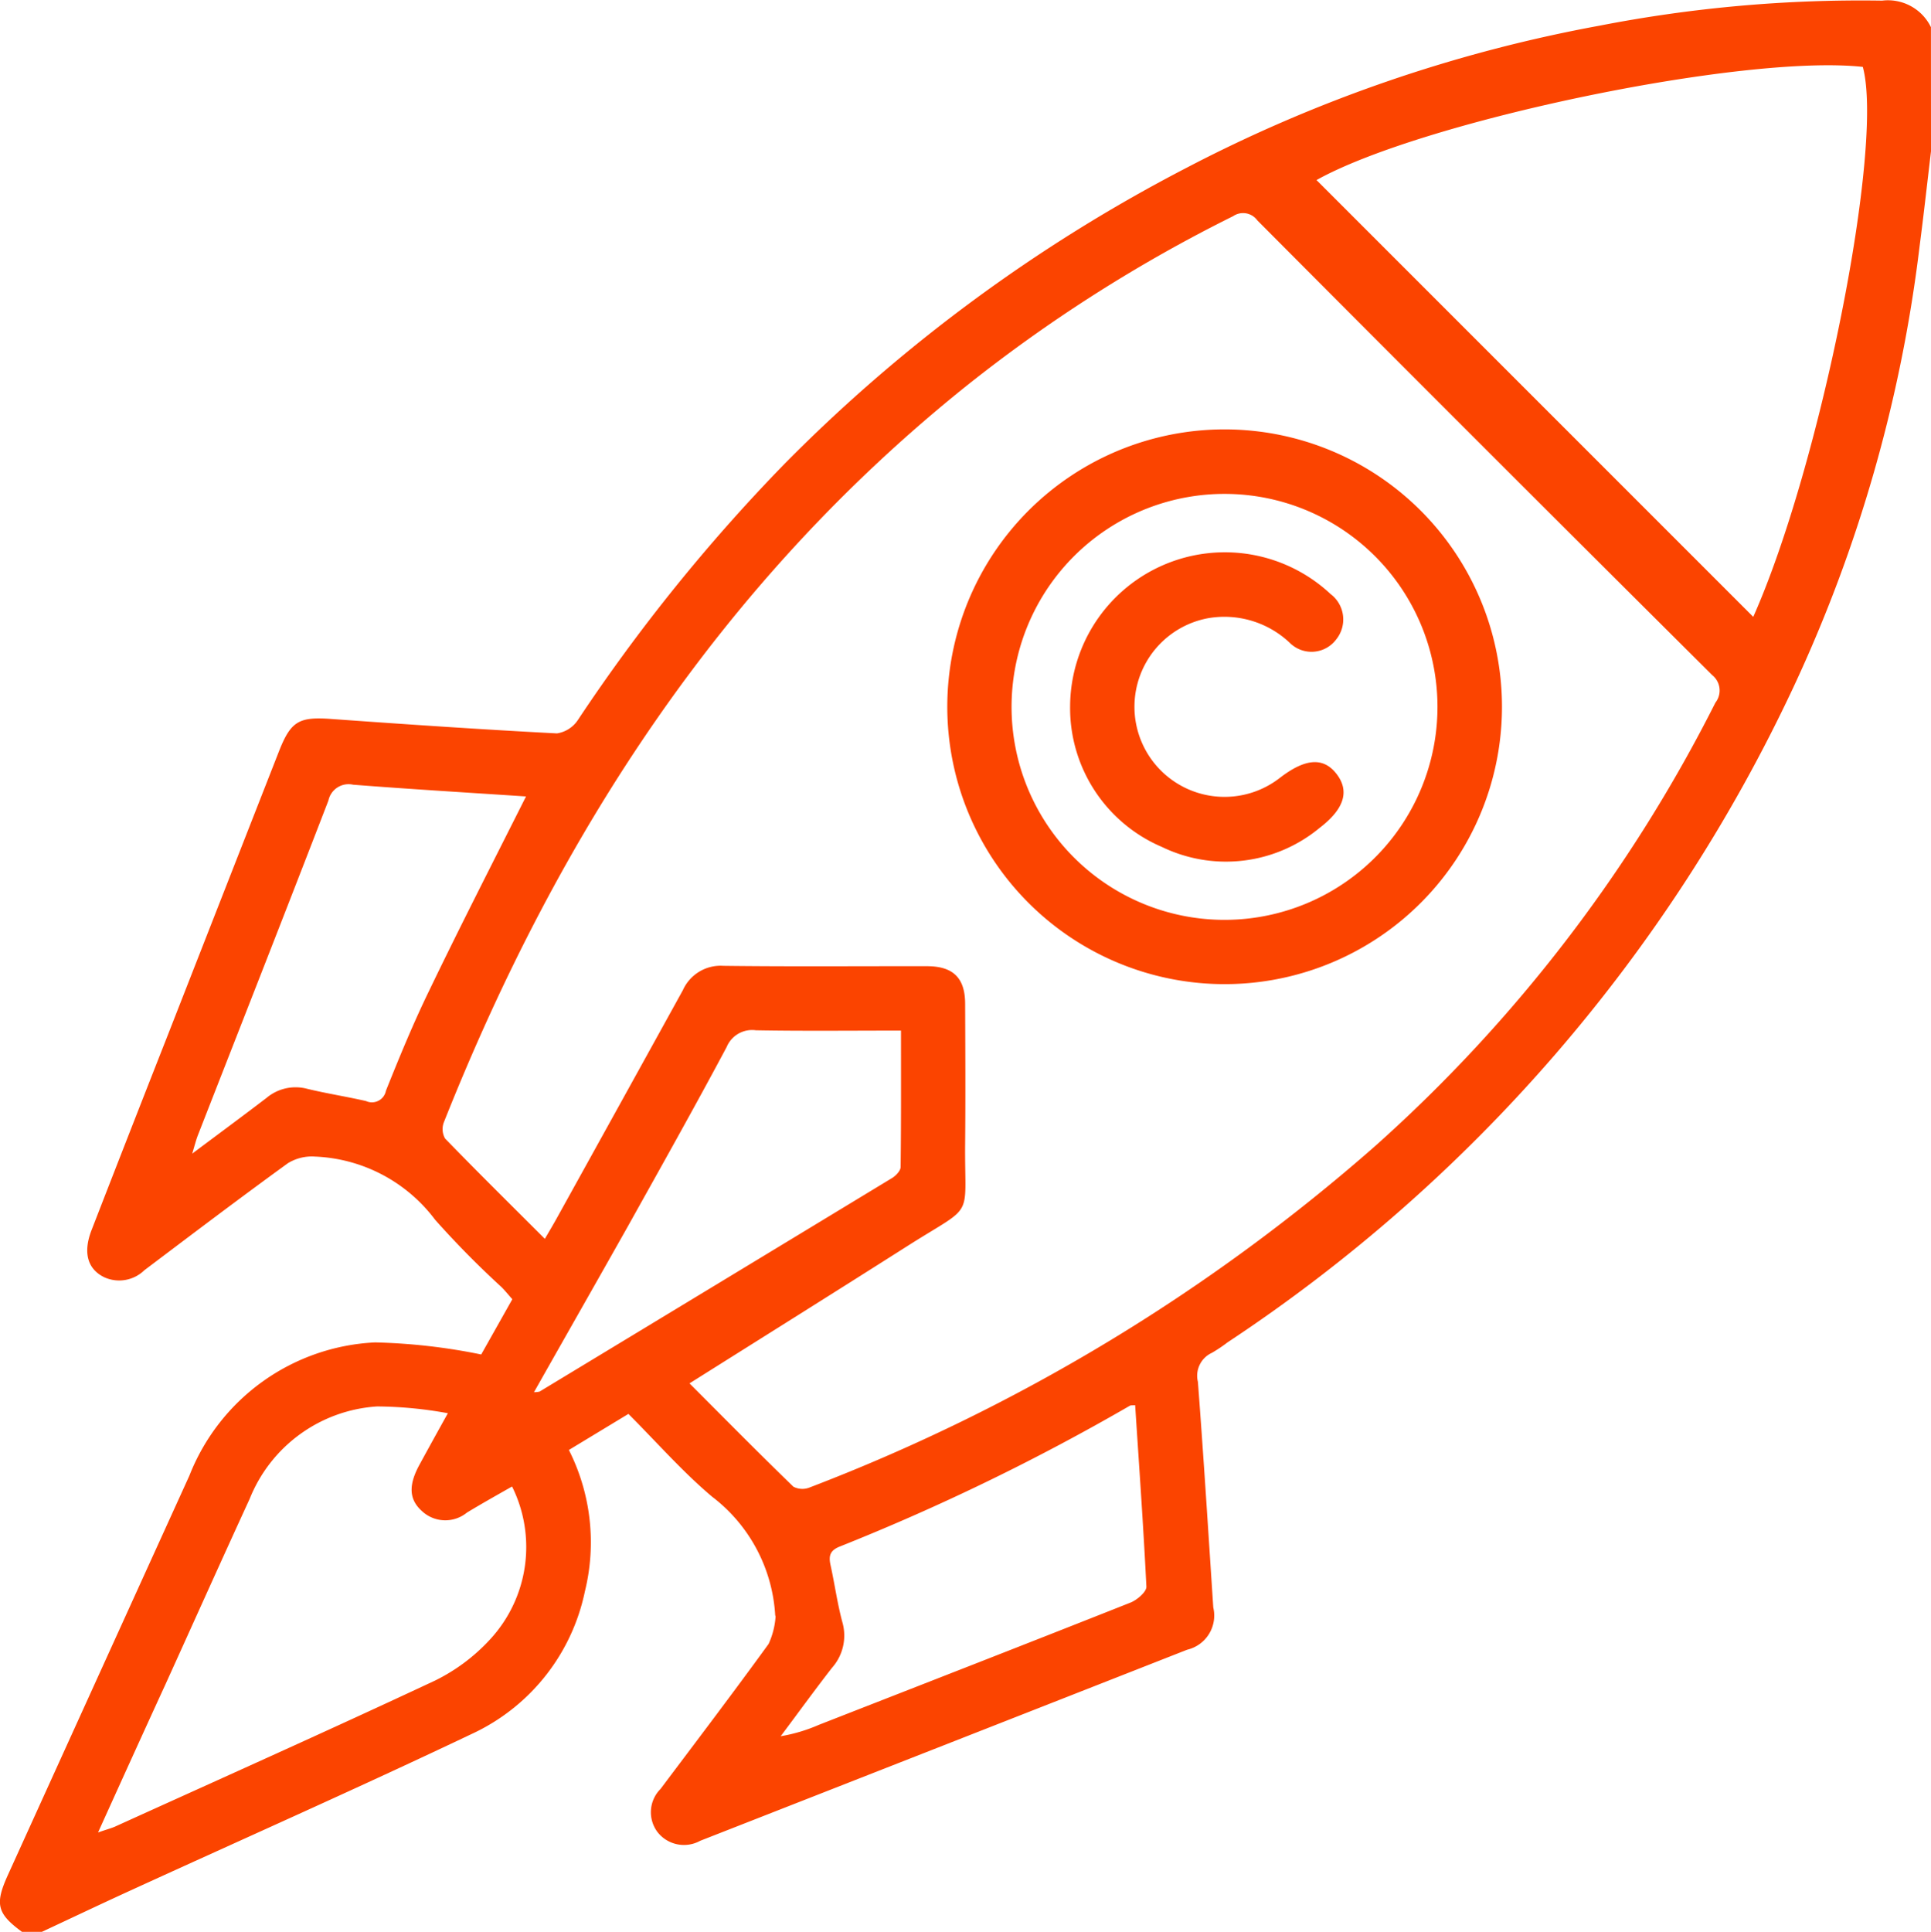
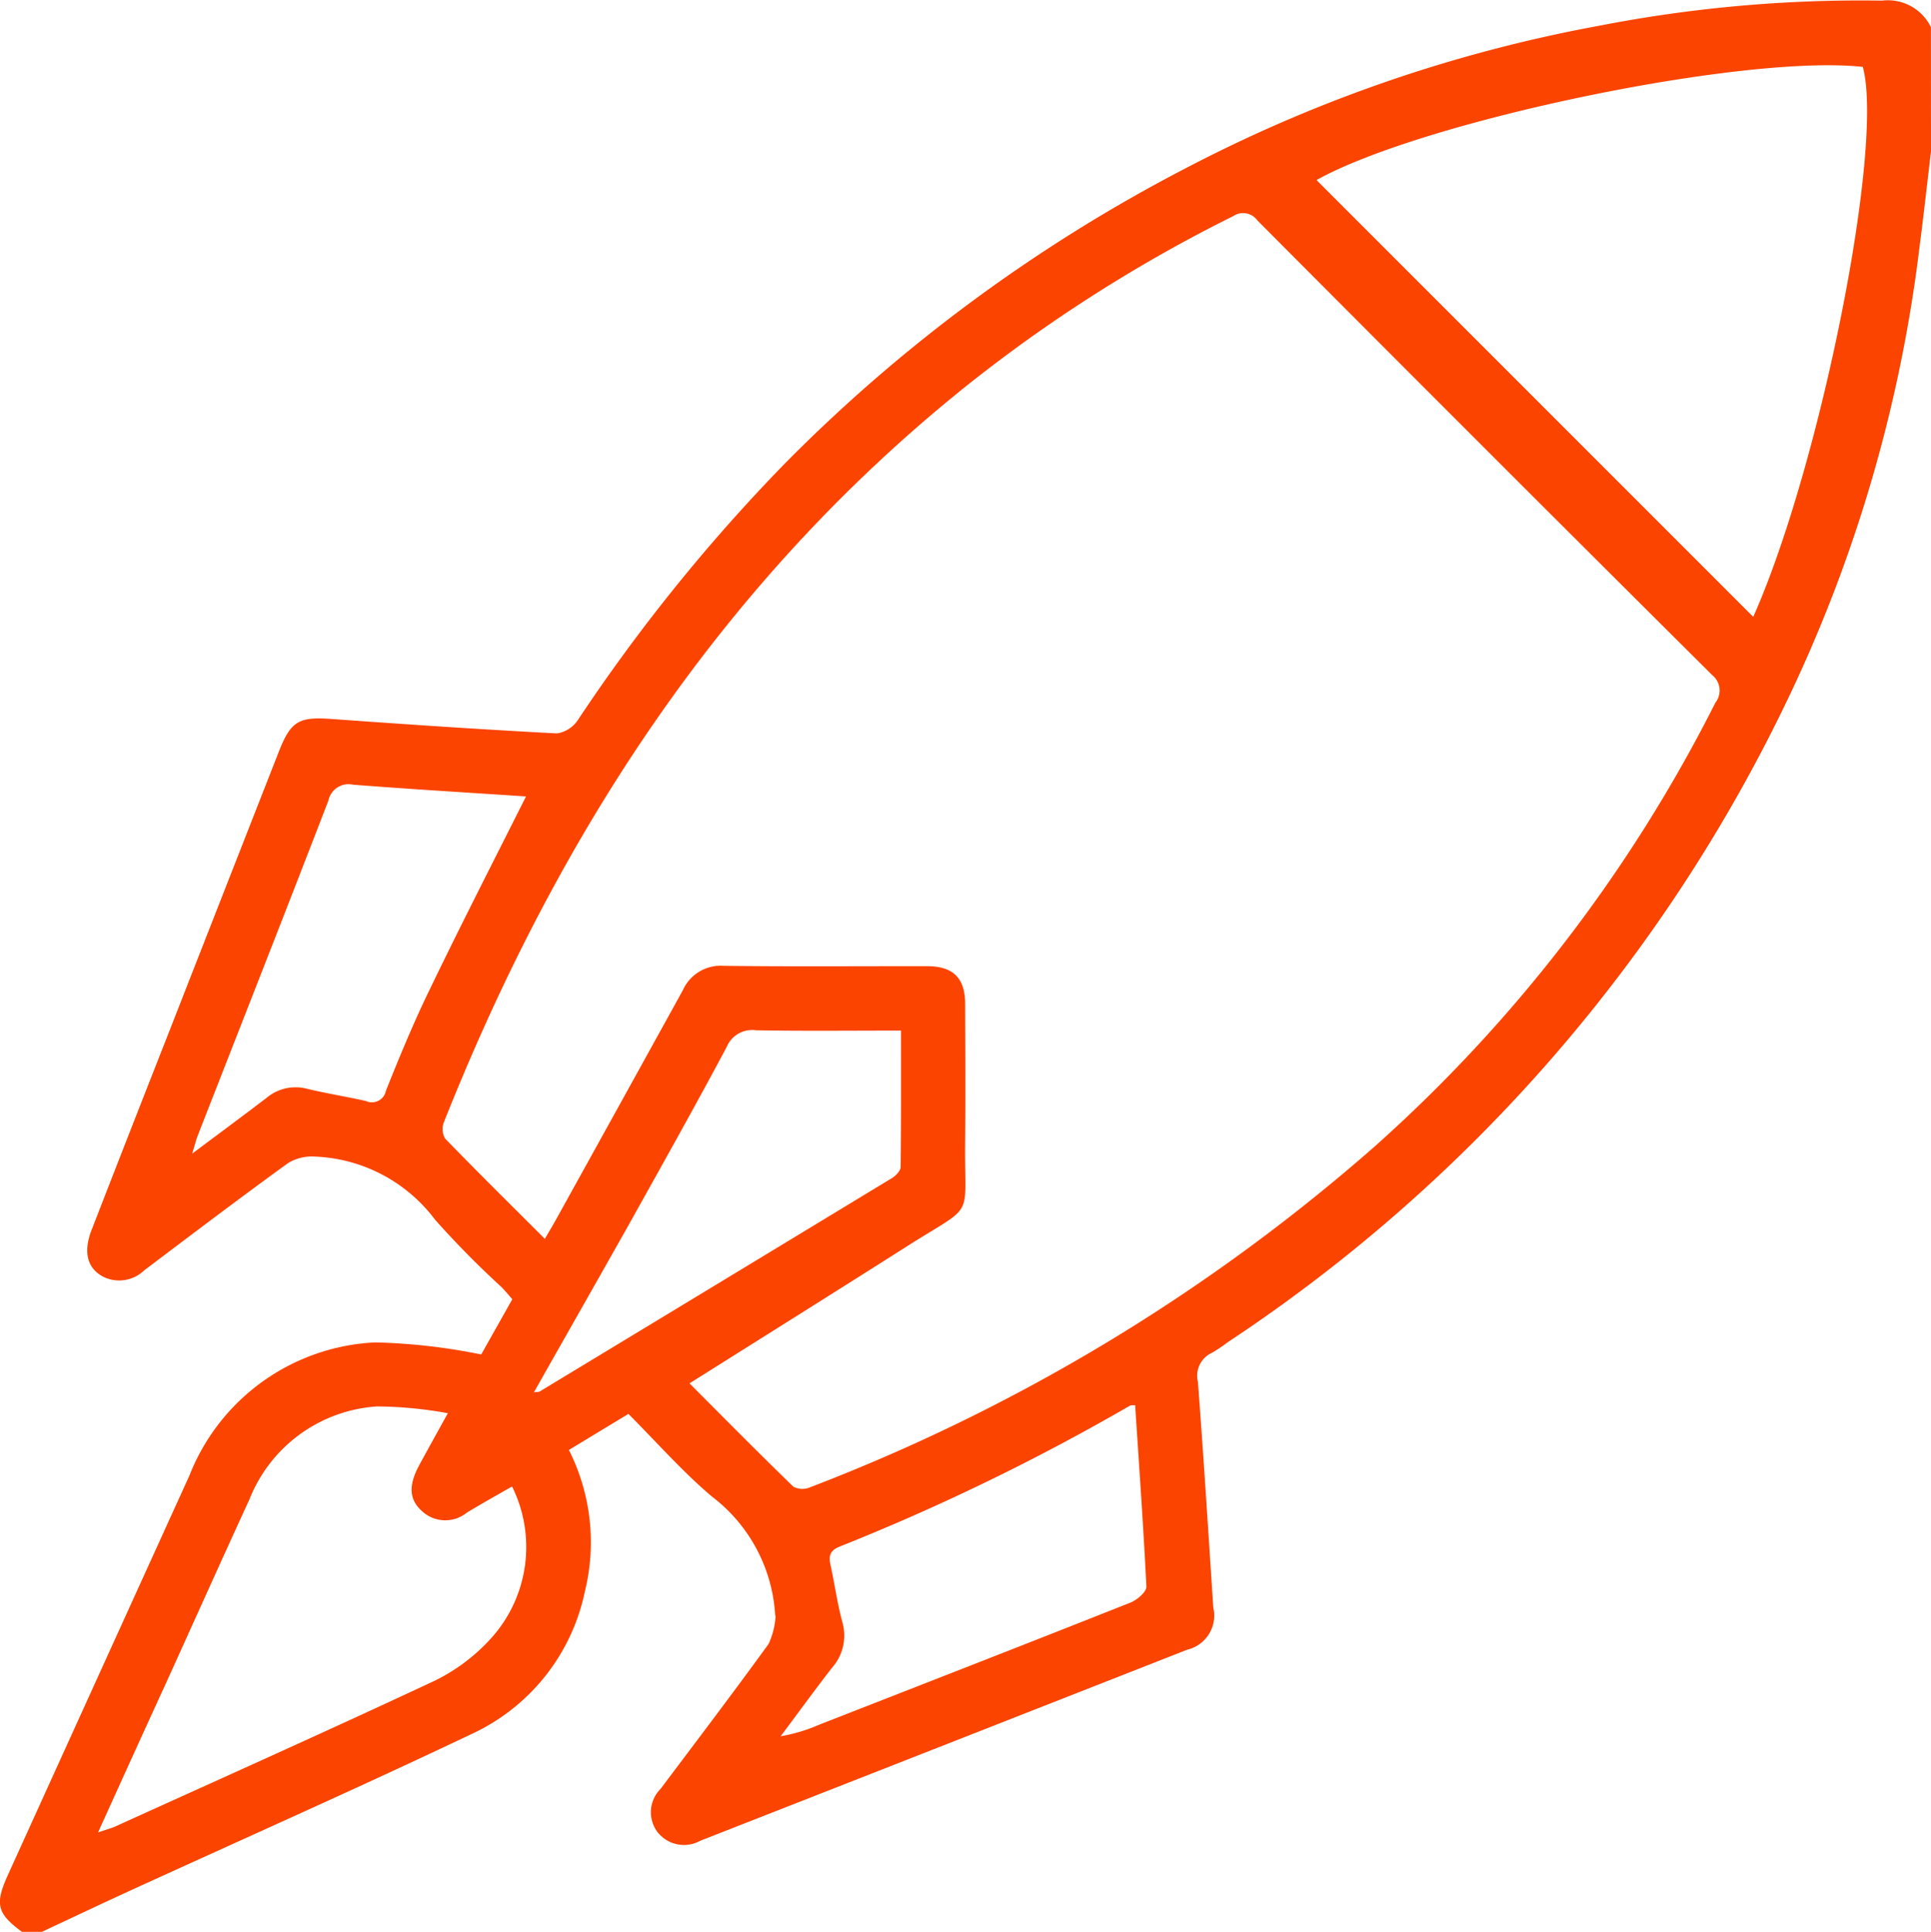
<svg xmlns="http://www.w3.org/2000/svg" width="67.717" height="67.739" viewBox="0 0 67.717 67.739">
  <g id="Group_4660" data-name="Group 4660" transform="translate(-711.762 -95.546)">
    <path id="Path_142" data-name="Path 142" d="M779.479,100.852c-.132,1.11-.255,2.221-.4,3.329a50.816,50.816,0,0,1-4.431,15.476,56.02,56.02,0,0,1-19.838,22.958,5.113,5.113,0,0,1-.548.367.884.884,0,0,0-.491,1.018c.2,2.635.365,5.274.539,7.911a1.23,1.23,0,0,1-.915,1.481q-8.537,3.354-17.078,6.7a1.178,1.178,0,0,1-1.493-.3,1.155,1.155,0,0,1,.1-1.516c1.27-1.69,2.55-3.374,3.791-5.086a2.741,2.741,0,0,0,.245-.955c0-.019-.013-.042-.014-.064a5.636,5.636,0,0,0-2.215-4.147c-1.038-.876-1.942-1.911-2.932-2.9l-2.087,1.264a7.189,7.189,0,0,1,.561,4.96,7.094,7.094,0,0,1-3.849,4.941c-4.011,1.91-8.076,3.71-12.116,5.559-1.036.474-2.065.964-3.1,1.447h-.661c-.889-.65-.975-.976-.507-2.006q3.179-7,6.363-14a7.373,7.373,0,0,1,6.511-4.672,20.845,20.845,0,0,1,3.723.423l1.091-1.937c-.13-.146-.252-.3-.388-.434a32.466,32.466,0,0,1-2.319-2.352,5.542,5.542,0,0,0-4.213-2.216,1.6,1.6,0,0,0-.954.235c-1.694,1.228-3.362,2.492-5.032,3.752a1.265,1.265,0,0,1-1.406.243c-.588-.287-.748-.868-.443-1.653q1.314-3.383,2.643-6.76,1.961-5.008,3.924-10.015c.42-1.073.705-1.229,1.839-1.147,2.637.189,5.274.369,7.914.506a1.072,1.072,0,0,0,.739-.477,62.132,62.132,0,0,1,7.253-8.986,55.994,55.994,0,0,1,14.035-10.342,51.273,51.273,0,0,1,14.531-5.01,47.922,47.922,0,0,1,9.915-.879,1.677,1.677,0,0,1,1.711.931Zm-43.538,43.2c1.237,1.239,2.427,2.445,3.644,3.624a.682.682,0,0,0,.58.023A65.484,65.484,0,0,0,760,135.72a52.475,52.475,0,0,0,11.919-15.536.691.691,0,0,0-.112-.966q-7.995-7.951-15.95-15.942a.618.618,0,0,0-.85-.151,52.366,52.366,0,0,0-9.349,5.948c-8.564,6.86-14.316,15.722-18.327,25.816a.671.671,0,0,0,.038.578c1.143,1.179,2.313,2.331,3.5,3.518.159-.274.283-.48.4-.691q2.223-4.011,4.439-8.026a1.449,1.449,0,0,1,1.419-.856c2.381.03,4.762.009,7.142.013.919,0,1.336.411,1.339,1.316.006,1.631.015,3.263,0,4.894-.027,2.724.37,2.086-1.972,3.569C741.1,140.816,738.545,142.415,735.942,144.053ZM757.93,101.86l15.316,15.316c2.352-5.285,4.6-16.513,3.842-19.284C772.9,97.434,761.641,99.788,757.93,101.86ZM715.2,159.8c.311-.108.452-.145.584-.2,3.747-1.7,7.5-3.377,11.23-5.124a6.524,6.524,0,0,0,1.935-1.447,4.773,4.773,0,0,0,.77-5.36c-.526.3-1.063.6-1.584.916a1.2,1.2,0,0,1-1.575-.052c-.456-.409-.479-.905-.092-1.62.3-.55.6-1.095,1-1.813a14.235,14.235,0,0,0-2.48-.238,5.171,5.171,0,0,0-4.471,3.241c-.992,2.159-1.965,4.327-2.947,6.491C716.8,156.27,716.038,157.95,715.2,159.8Zm15.011-36.327c-2.028-.135-4.049-.255-6.067-.412a.722.722,0,0,0-.865.555c-1.51,3.916-3.048,7.822-4.576,11.732-.064.164-.107.337-.2.649.957-.717,1.788-1.329,2.608-1.956a1.583,1.583,0,0,1,1.419-.318c.683.166,1.38.273,2.066.43a.5.5,0,0,0,.7-.362c.473-1.18.957-2.359,1.512-3.5C727.9,128.022,729.049,125.781,730.209,123.472Zm21.361,21.345c-.1.008-.151,0-.183.016a77.929,77.929,0,0,1-10.176,4.94c-.355.141-.395.337-.324.658.146.666.238,1.345.415,2a1.7,1.7,0,0,1-.365,1.594c-.615.791-1.2,1.6-1.8,2.4a5.734,5.734,0,0,0,1.34-.4c3.643-1.424,7.289-2.843,10.925-4.285.233-.092.568-.378.56-.561C751.86,149.063,751.708,146.942,751.57,144.817Zm-21.082-.455a1.024,1.024,0,0,0,.192-.021q6.184-3.741,12.363-7.489c.131-.08.293-.249.3-.379.02-1.578.013-3.156.013-4.791-1.752,0-3.421.019-5.09-.011a.965.965,0,0,0-1.023.587c-1.127,2.114-2.3,4.2-3.468,6.294C732.7,140.465,731.614,142.37,730.488,144.362Z" transform="translate(0)" fill="#fb4400" />
-     <path id="Path_143" data-name="Path 143" d="M931.742,196.151a9.726,9.726,0,1,1-9.719-9.7A9.729,9.729,0,0,1,931.742,196.151ZM922,188.713a7.468,7.468,0,1,0,7.48,7.454A7.468,7.468,0,0,0,922,188.713Z" transform="translate(-167.308 -75.849)" fill="#fb4400" />
-     <path id="Path_144" data-name="Path 144" d="M938.288,217.785a5.427,5.427,0,0,1,9.135-3.937,1.116,1.116,0,0,1,.2,1.587,1.082,1.082,0,0,1-1.635.12,3.337,3.337,0,0,0-2.863-.86,3.159,3.159,0,1,0,2.517,5.6c.9-.694,1.541-.735,2-.126.443.587.269,1.21-.6,1.875a5.151,5.151,0,0,1-5.535.671A5.294,5.294,0,0,1,938.288,217.785Z" transform="translate(-188.999 -97.472)" fill="#fb4400" />
  </g>
</svg>